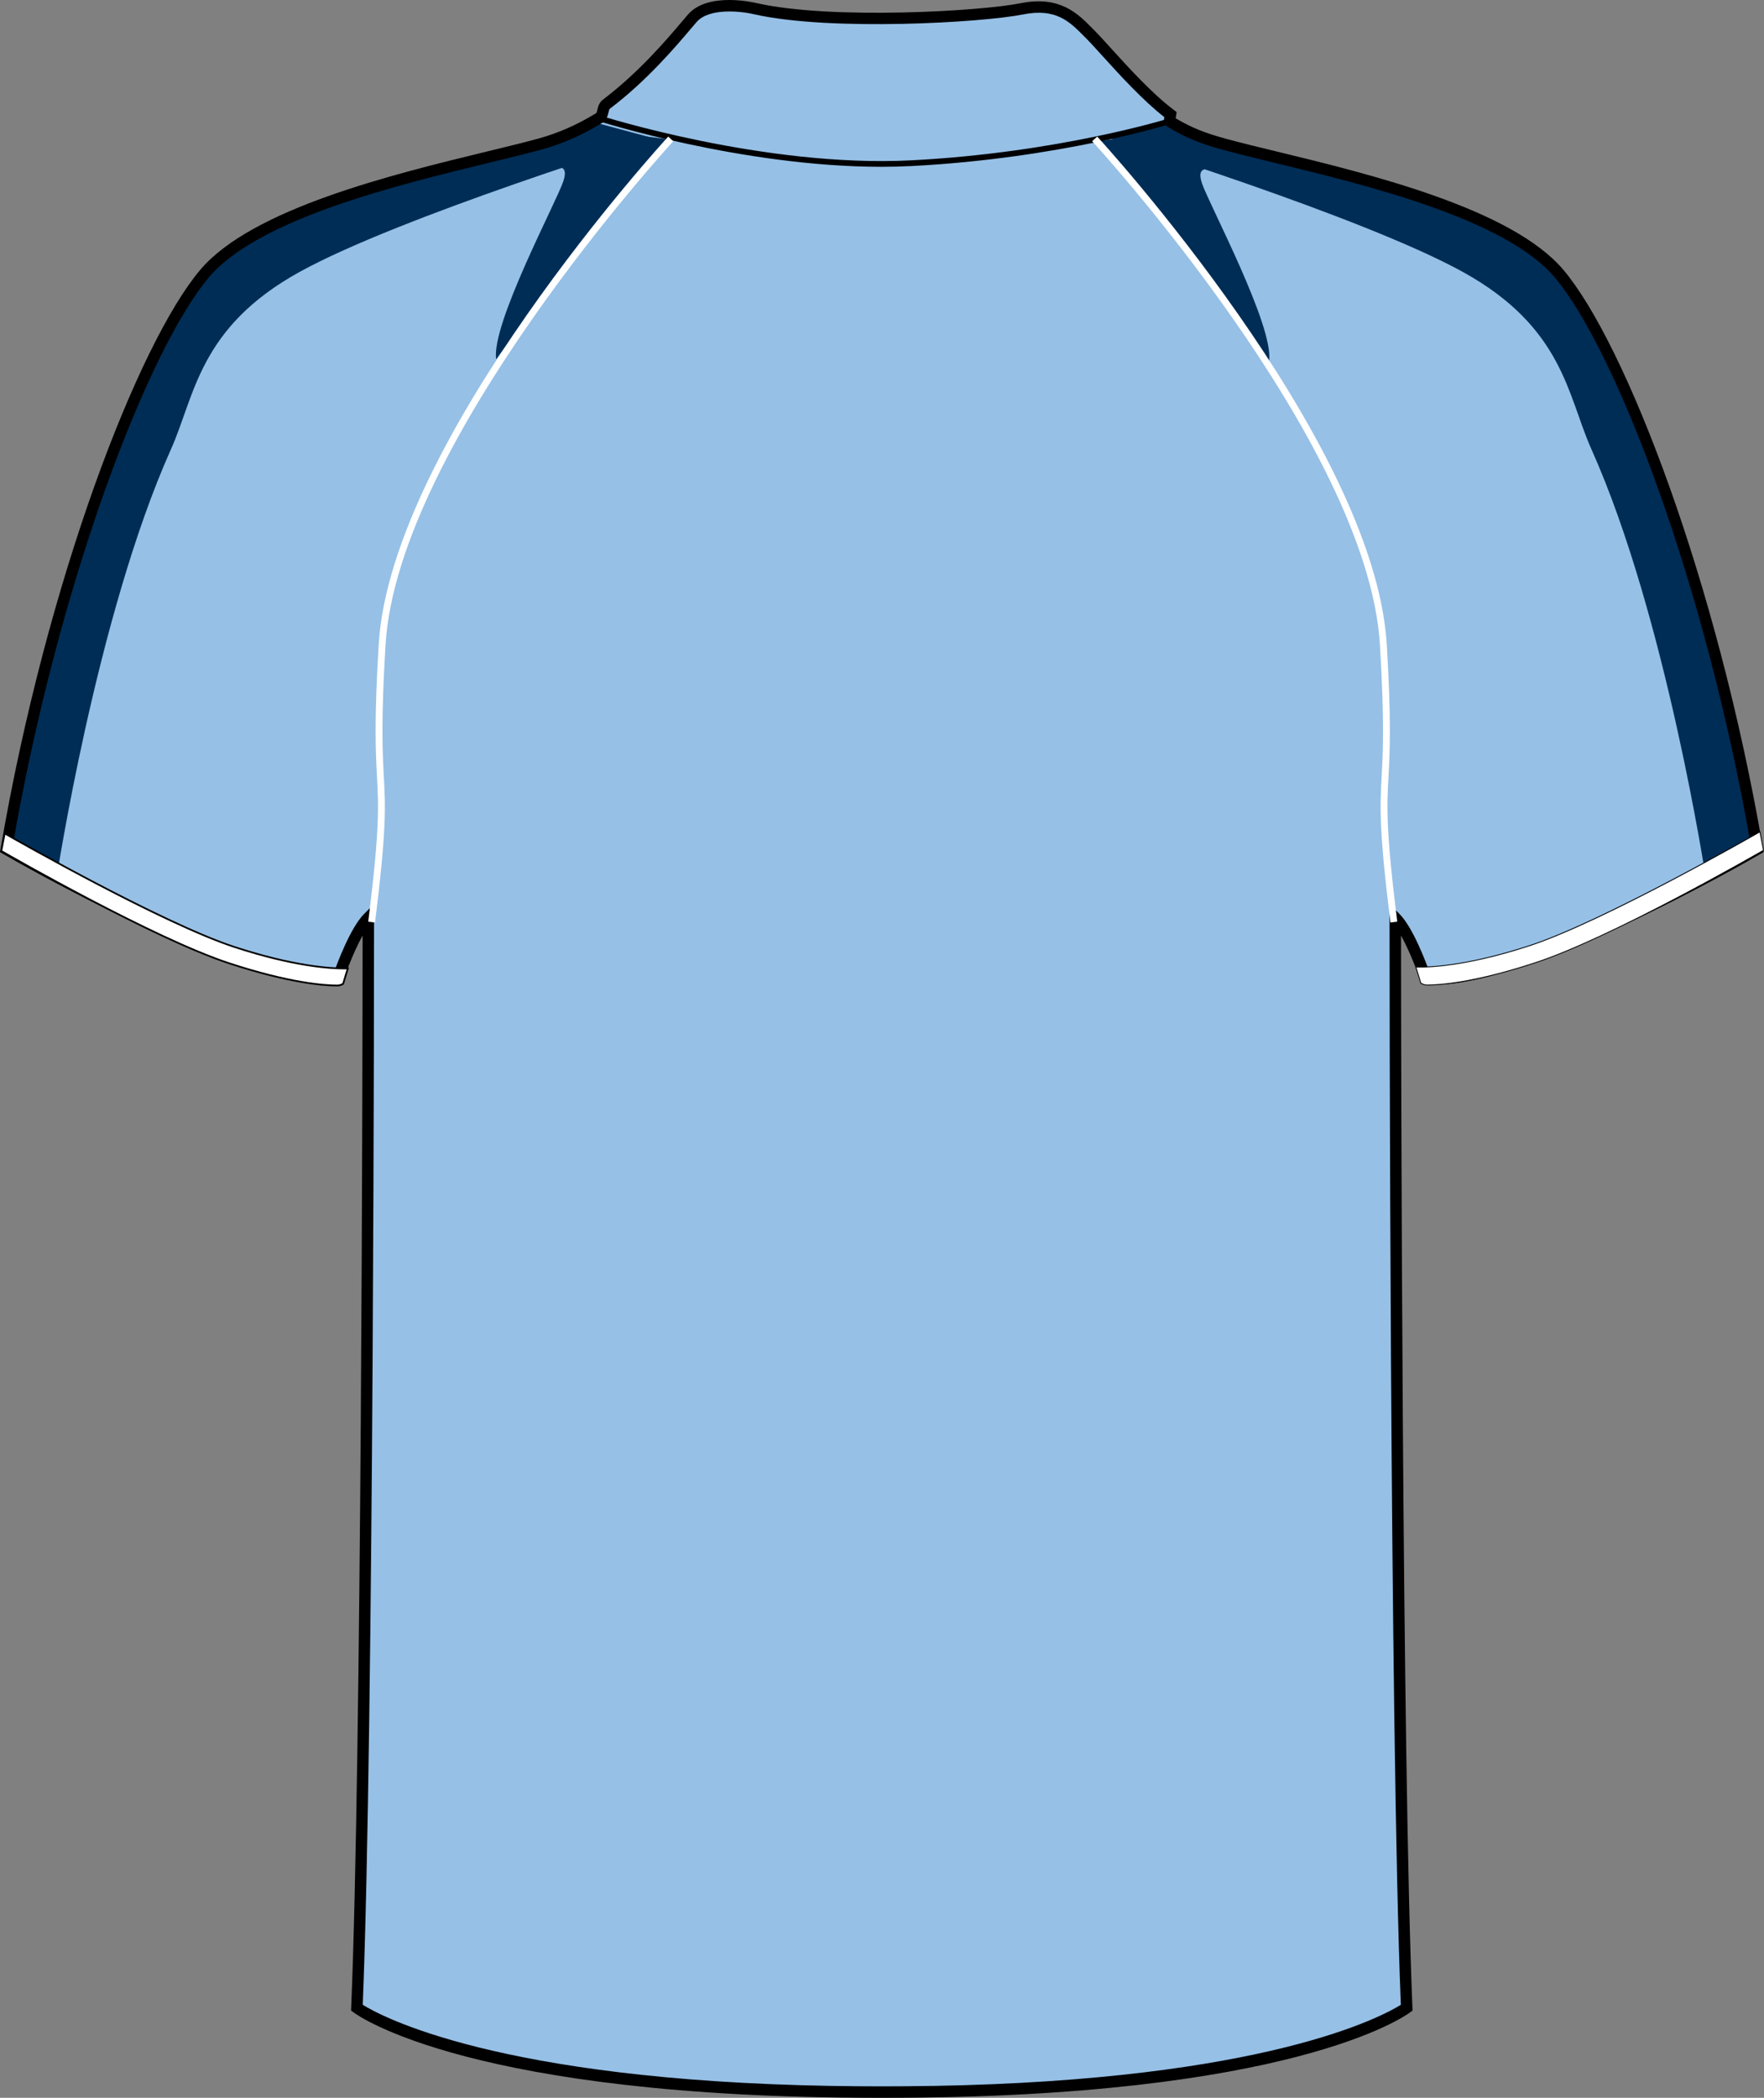
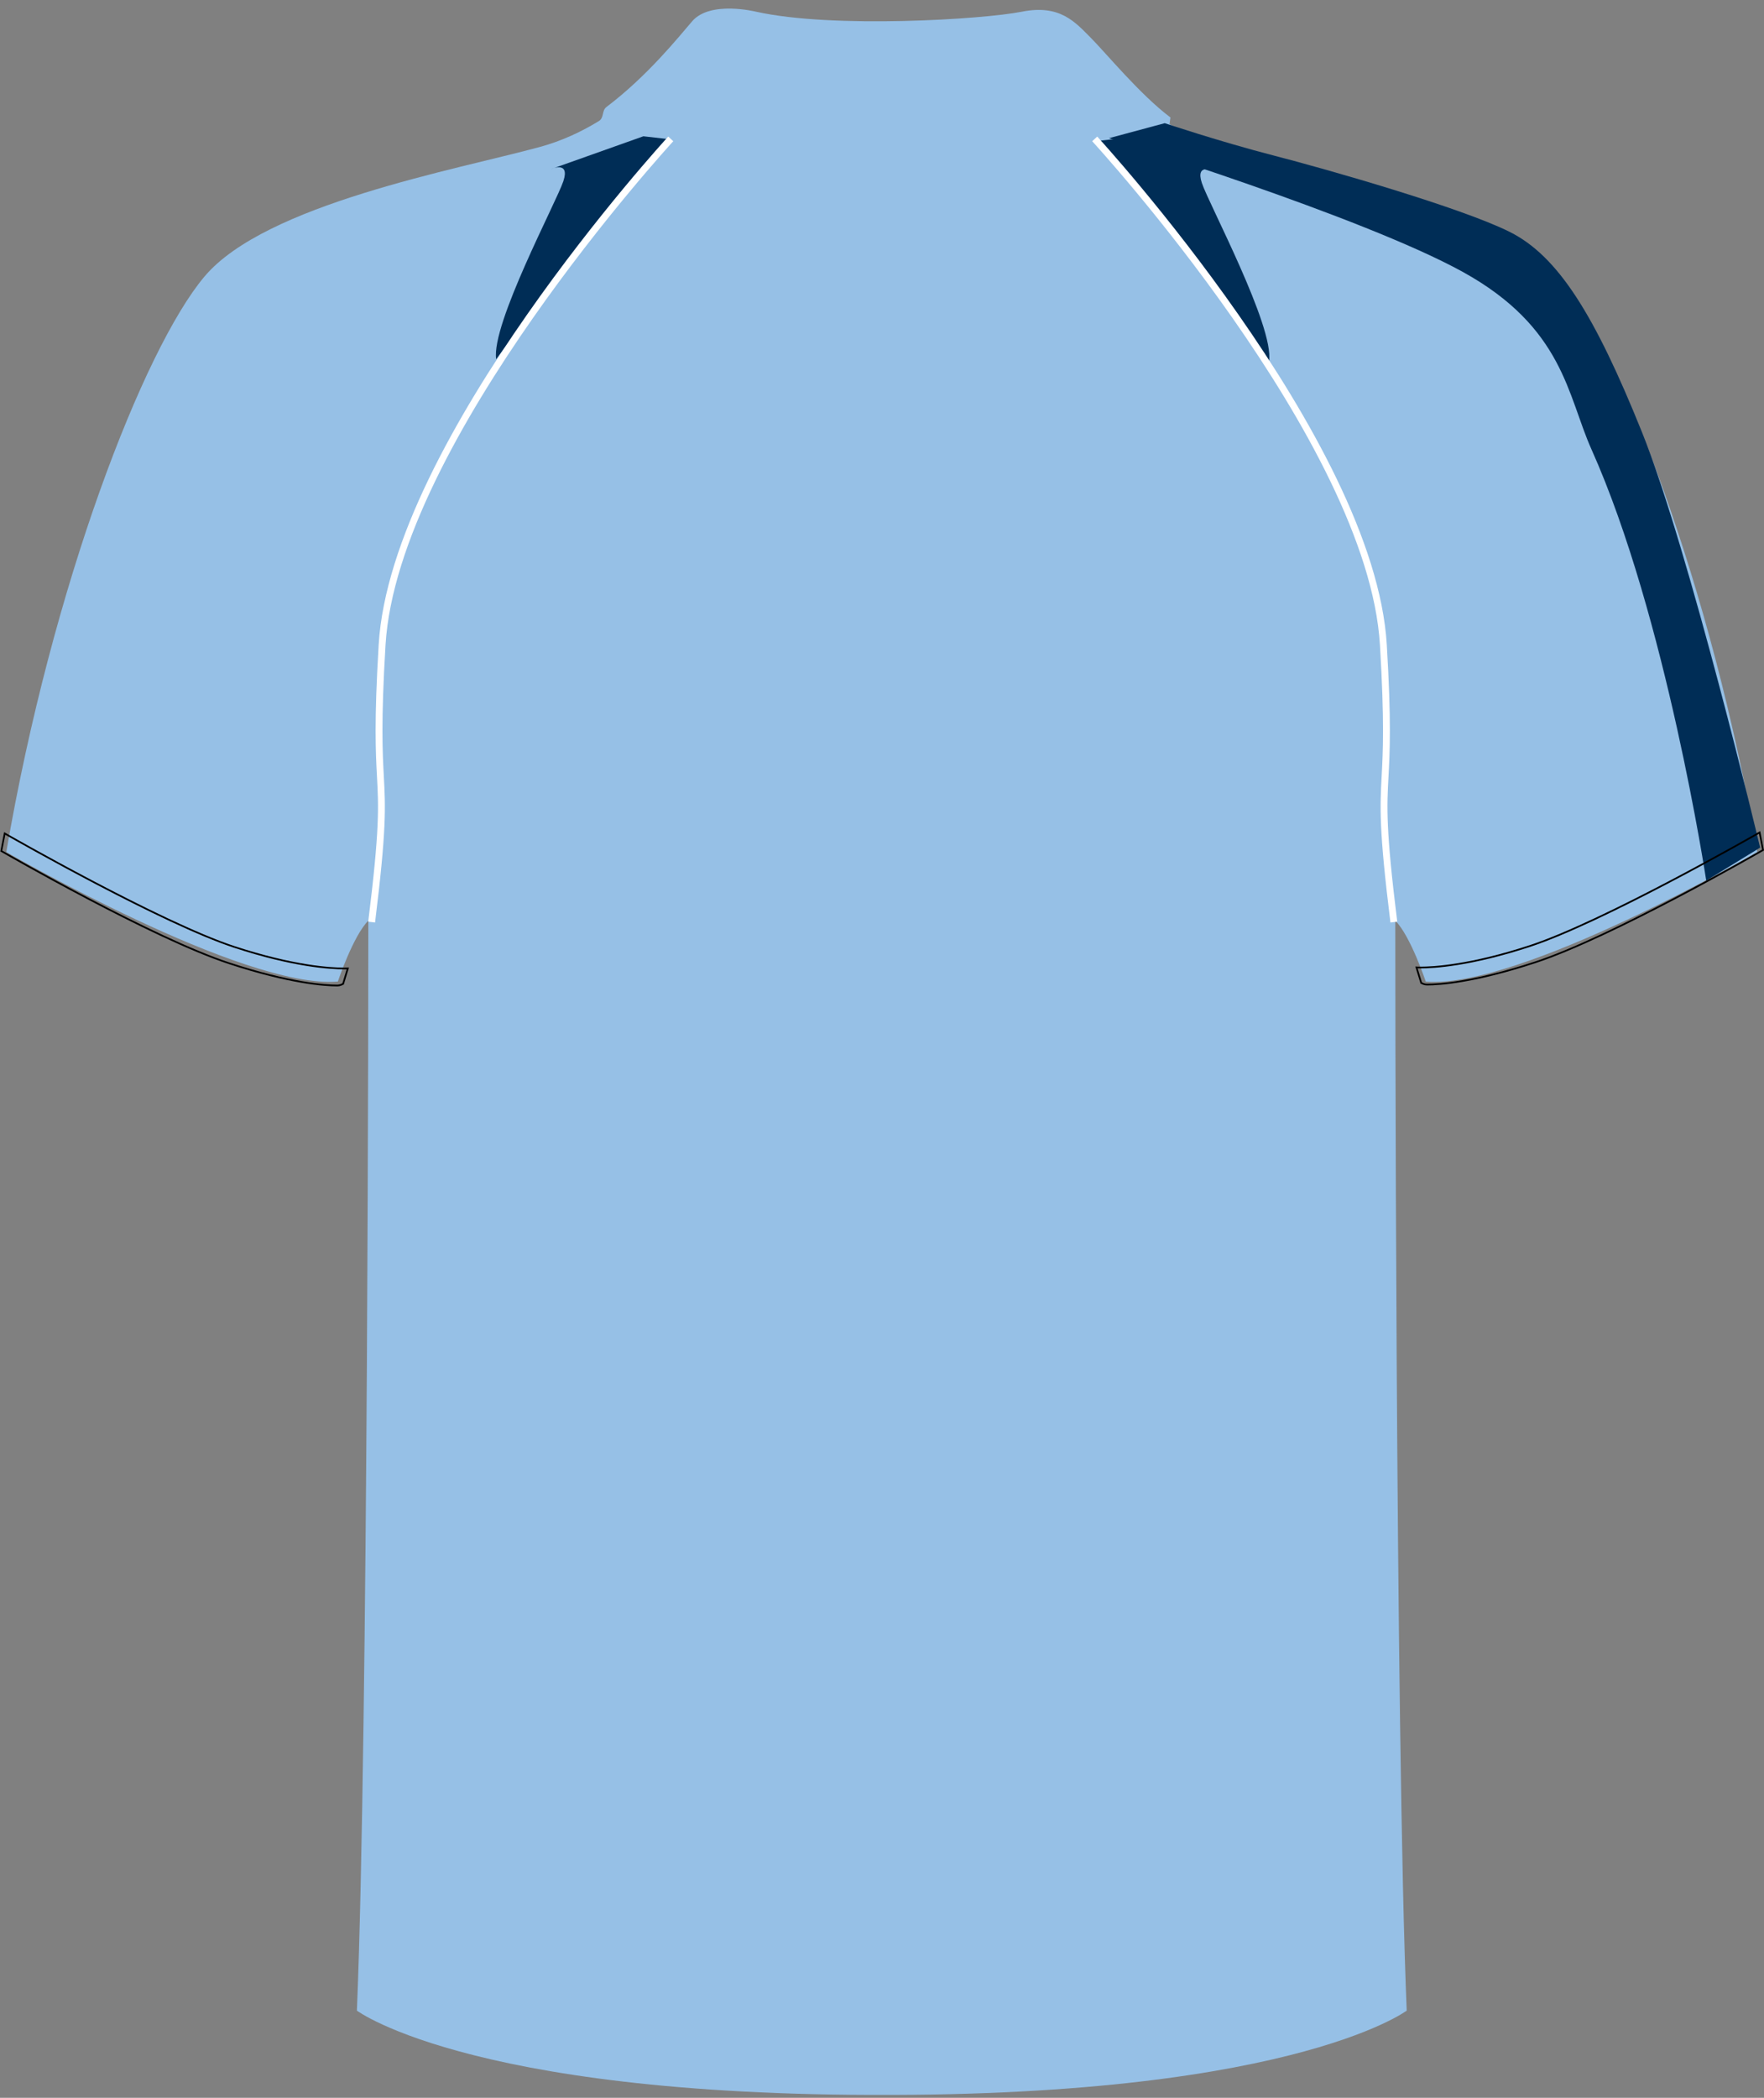
<svg xmlns="http://www.w3.org/2000/svg" version="1.1" id="Layer_1" x="0px" y="0px" width="672.782px" height="800px" viewBox="-0.071 0 672.782 800" enable-background="new -0.071 0 672.782 800" xml:space="preserve">
  <rect x="-0.071" y="0" width="672.782" height="800" fill="#808080" stroke="none" />
  <g id="side" display="none">
</g>
  <g id="back">
    <path id="primary_4_" fill="#96C0E6" d="M316.985,798.729c172.949,2.914,219.455-31.977,219.455-31.977   c-4.359-104.645-4.359-415.66-4.359-415.66c5.816,5.808,11.633,23.248,11.633,23.248c36.332,2.904,126.445-49.409,126.445-49.409   c-17.439-101.739-52.322-191.846-75.578-219.463c-23.26-27.617-95.926-40.697-127.899-49.417   c-8.229-2.24-13.959-4.564-20.713-8.712l0.366-2.546c-11.624-8.721-24.709-24.705-30.521-30.521   c-5.813-5.816-11.629-12.714-26.161-9.81c-14.533,2.913-71.942,6.54-101.374,0c0,0-17.438-4.36-24.342,3.627   c-5.384,6.242-17.018,20.839-32.701,32.71c-1.872,1.414-0.82,4.096-2.9,5.365c-6.753,4.147-14.304,7.647-22.531,9.887   c-31.975,8.72-104.641,21.801-127.896,49.417C54.653,133.085,19.771,223.192,2.331,324.931c0,0,90.111,52.313,126.444,49.409   c0,0,5.816-17.44,11.633-23.248c0,0,0,311.017-4.358,415.66c0,0,46.505,34.891,219.453,31.977" />
    <g id="secondary_1_">
      <path fill="#002D56" d="M422.901,52.695c0,0,96.451,29.771,134.919,50.993c38.471,21.222,39.904,47.17,49.08,67.659    c28.52,63.673,43.781,164.494,43.781,164.494l20.557-12.604c0,0-27.188-114.079-45.104-158.524    c-17.902-44.427-31.842-66.986-50.406-76.277c-18.572-9.282-69.645-23.878-90.203-29.175    c-20.563-5.314-41.368-12.289-41.368-12.289L422.901,52.695z" />
      <path fill="#002D56" d="M462.969,65.197c0,0-7.294-3.313-4.64,4.641c2.651,7.954,27.602,54.612,25.612,67.88    c0,0-53.071-73.321-65.677-83.933l9.539-1.09L462.969,65.197z" />
-       <path fill="#002D56" d="M249.128,52.695c0,0-96.449,29.771-134.919,50.993c-38.47,21.222-39.903,47.17-49.083,67.659    C36.61,235.02,21.351,335.84,21.351,335.84L0.788,323.236c0,0,27.189-114.079,45.106-158.524    c17.907-44.427,31.841-66.986,50.408-76.277c18.571-9.282,69.643-23.878,90.2-29.175c20.563-5.314,41.368-12.28,41.368-12.28    L249.128,52.695z" />
      <path fill="#002D56" d="M210.144,64.472c0,0,7.294-3.313,4.639,4.642c-2.648,7.954-27.6,54.612-25.609,67.88    c0,0,53.069-73.322,65.677-83.933l-9.54-1.09L210.144,64.472z" />
    </g>
-     <path d="M337.383,800c-0.747,0-1.521,0-2.271,0c-155.083,0-198.521-31.203-200.366-32.59l-0.919-0.691l0.046-1.148   c3.952-94.822,4.322-362.606,4.356-408.78c-3.99,7.06-7.338,17.015-7.381,17.151l-0.454,1.362l-1.439,0.119   c-1.026,0.085-2.102,0.119-3.208,0.119C87.511,375.55,4.844,327.809,1.241,325.715l-1.312-0.758l0.255-1.499   c17.542-102.31,52.445-192.45,76.06-220.493C95.952,79.563,149.9,66.457,185.598,57.788c7.445-1.806,14.143-3.432,19.638-4.939   c7.468-2.035,14.858-5.271,21.967-9.64c0.247-0.153,0.343-0.384,0.566-1.363c0.266-1.15,0.624-2.716,2.159-3.883   c13.653-10.33,24.426-23.035,30.21-29.865l2.153-2.529c7.692-8.907,25.754-4.505,26.522-4.317   c28.563,6.344,85.164,3.031,100.417-0.025c14.895-2.98,21.705,3.908,27.183,9.452l0.949,0.954c1.623,1.626,3.799,4.028,6.349,6.838   c6.619,7.298,15.687,17.288,23.938,23.479l1.034,0.783l-0.347,2.394c5.854,3.466,11.139,5.612,18.918,7.724   c5.495,1.507,12.19,3.134,19.64,4.939c35.697,8.669,89.644,21.775,109.353,45.177c23.615,28.043,58.521,118.184,76.064,220.493   l0.256,1.499l-1.313,0.758c-3.709,2.154-91.111,52.705-127.717,49.698l-1.438-0.11l-0.453-1.362   c-0.043-0.137-3.393-10.092-7.381-17.151c0.031,46.167,0.398,313.958,4.354,408.78l0.047,1.148l-0.92,0.682   C535.903,768.797,492.437,800,337.383,800z M317.018,795.461c13.168,0.229,25.275,0.229,38.443,0v0.018   c127.451-2.197,172.023-26.74,178.742-30.947c-4.264-104.686-4.311-411.428-4.311-414.527v-5.263l3.723,3.722   c5.176,5.169,10.129,18.343,11.676,22.703c33.586,1.423,111.383-42.162,122.455-48.455   c-17.496-100.965-51.717-189.462-74.838-216.917c-18.791-22.313-71.902-35.222-107.049-43.755   c-7.485-1.822-14.229-3.457-19.751-4.973c-8.767-2.384-14.532-4.812-21.278-8.958l-1.221-0.75l0.388-2.7   c-8.288-6.455-17.053-16.12-23.521-23.248c-2.493-2.751-4.622-5.102-6.2-6.686l-0.971-0.971   c-5.476-5.535-10.638-10.755-23.225-8.243c-15.51,3.108-73.109,6.472-102.274-0.009c-4.554-1.141-17.293-2.776-22.222,2.93   l-2.127,2.487c-5.895,6.958-16.863,19.902-30.902,30.529c-0.245,0.188-0.354,0.562-0.537,1.371   c-0.274,1.184-0.683,2.972-2.538,4.113c-7.46,4.582-15.235,7.988-23.104,10.125c-5.521,1.516-12.265,3.15-19.75,4.973   c-35.146,8.533-88.259,21.443-107.051,43.754C56.455,133.239,22.237,221.736,4.741,322.7c11.062,6.293,88.702,49.869,122.45,48.455   c1.543-4.359,6.5-17.534,11.675-22.703l3.726-3.721v5.262c0,3.101-0.049,309.843-4.313,414.528   c6.719,4.207,51.313,28.75,178.742,30.947v-0.01h-0.004L317.018,795.461L317.018,795.461z" />
-     <path d="M336.094,63.613c-52.954,0-107.506-17.313-108.094-17.5l0.669-2.078c0.619,0.196,62.956,19.978,118.781,17.108   c55.898-2.861,97.773-15.805,98.19-15.933l0.649,2.078c-0.419,0.127-42.56,13.157-98.729,16.035   C343.769,63.519,339.936,63.613,336.094,63.613z" />
    <path d="M544.207,375.797c-1.115,0-1.891-0.426-2.223-0.613c-0.049-0.025-0.088-0.051-0.107-0.06l-0.225-0.018l0.004-0.204   l-1.938-6.335l0.479,0.033c0.004,0.009,0.506,0.043,1.492,0.043c5.018,0,19.127-0.801,41.639-8.192   c28.316-9.3,86.975-42.937,87.535-43.27l0.4-0.229l0.09,0.451l1.357,6.932l-0.205,0.111c-0.568,0.332-57.396,33.135-86.934,42.835   C562.176,374.971,548.854,375.797,544.207,375.797z M542.242,374.579c0.018,0.009,0.039,0.025,0.061,0.034   c0.314,0.17,0.959,0.528,1.91,0.528c4.611,0,17.852-0.818,41.152-8.474c28.588-9.394,82.85-40.502,86.604-42.665l-1.174-6.021   c-5.232,2.997-60.127,34.183-87.27,43.099c-22.604,7.418-36.791,8.219-41.844,8.219c-0.457,0-0.814-0.009-1.068-0.018   L542.242,374.579z" />
    <g id="tertiary_1_">
      <path fill="#FFFFFF" d="M530.239,351.799c-4.436-35.682-3.98-44.104-3.354-55.779c0.49-9.206,1.111-20.66-0.648-50.04    c-4.646-77.486-108.699-190.986-109.75-192.127l1.921-1.771c1.058,1.142,105.738,115.339,110.435,193.754    c1.771,29.516,1.152,41.055,0.652,50.329c-0.623,11.539-1.068,19.867,3.334,55.311L530.239,351.799z" />
      <path fill="#FFFFFF" d="M142.971,351.799l-2.599-0.323c4.403-35.443,3.958-43.78,3.334-55.311    c-0.496-9.274-1.114-20.813,0.651-50.338c4.699-78.406,109.378-192.604,110.437-193.745l1.92,1.771    c-1.051,1.141-105.103,114.649-109.749,192.119c-1.763,29.379-1.143,40.833-0.649,50.048    C146.948,307.695,147.401,316.117,142.971,351.799z" />
-       <path fill="#FFFFFF" d="M544.207,375.473c-1.32,0-2.117-0.647-2.24-0.656l-1.797-5.885c0.105,0.009,15.34,1.006,43.258-8.166    c28.537-9.368,87.041-42.963,87.607-43.295l1.303,6.693c-2.326,1.346-57.693,33.229-86.871,42.801    C562.254,374.596,549.057,375.473,544.207,375.473z" />
-       <path fill="#FFFFFF" d="M128.557,375.831c1.314,0,2.114-0.639,2.233-0.647l1.799-5.884c-0.104,0.008-15.337,0.996-43.258-8.176    c-28.535-9.367-87.041-42.963-87.604-43.295l-1.307,6.702c2.323,1.346,57.695,33.221,86.875,42.801    C110.511,374.962,123.712,375.831,128.557,375.831z" />
    </g>
    <path d="M128.557,376.164c-4.646,0-17.975-0.835-41.361-8.518c-29.54-9.7-86.364-42.503-86.937-42.835l-0.2-0.111l1.441-7.383   l0.396,0.238c0.573,0.332,59.224,33.962,87.543,43.27c22.516,7.383,36.62,8.184,41.638,8.184c0.986,0,1.488-0.034,1.493-0.034   l0.477-0.034l-2.001,6.549l-0.219,0.017c0.015-0.042,0,0.025-0.049,0.052C130.444,375.728,129.669,376.164,128.557,376.164z    M0.787,324.36c3.757,2.164,58.021,33.271,86.609,42.665c23.301,7.655,36.548,8.474,41.157,8.474c0.939,0,1.59-0.357,1.897-0.528   c0.023-0.009,0.044-0.025,0.066-0.034l1.622-5.297c-0.253,0.009-0.611,0.018-1.068,0.018c-5.048,0-19.235-0.801-41.843-8.227   c-27.145-8.908-82.036-40.102-87.271-43.091L0.787,324.36z" />
  </g>
  <g id="front" display="none">
</g>
</svg>